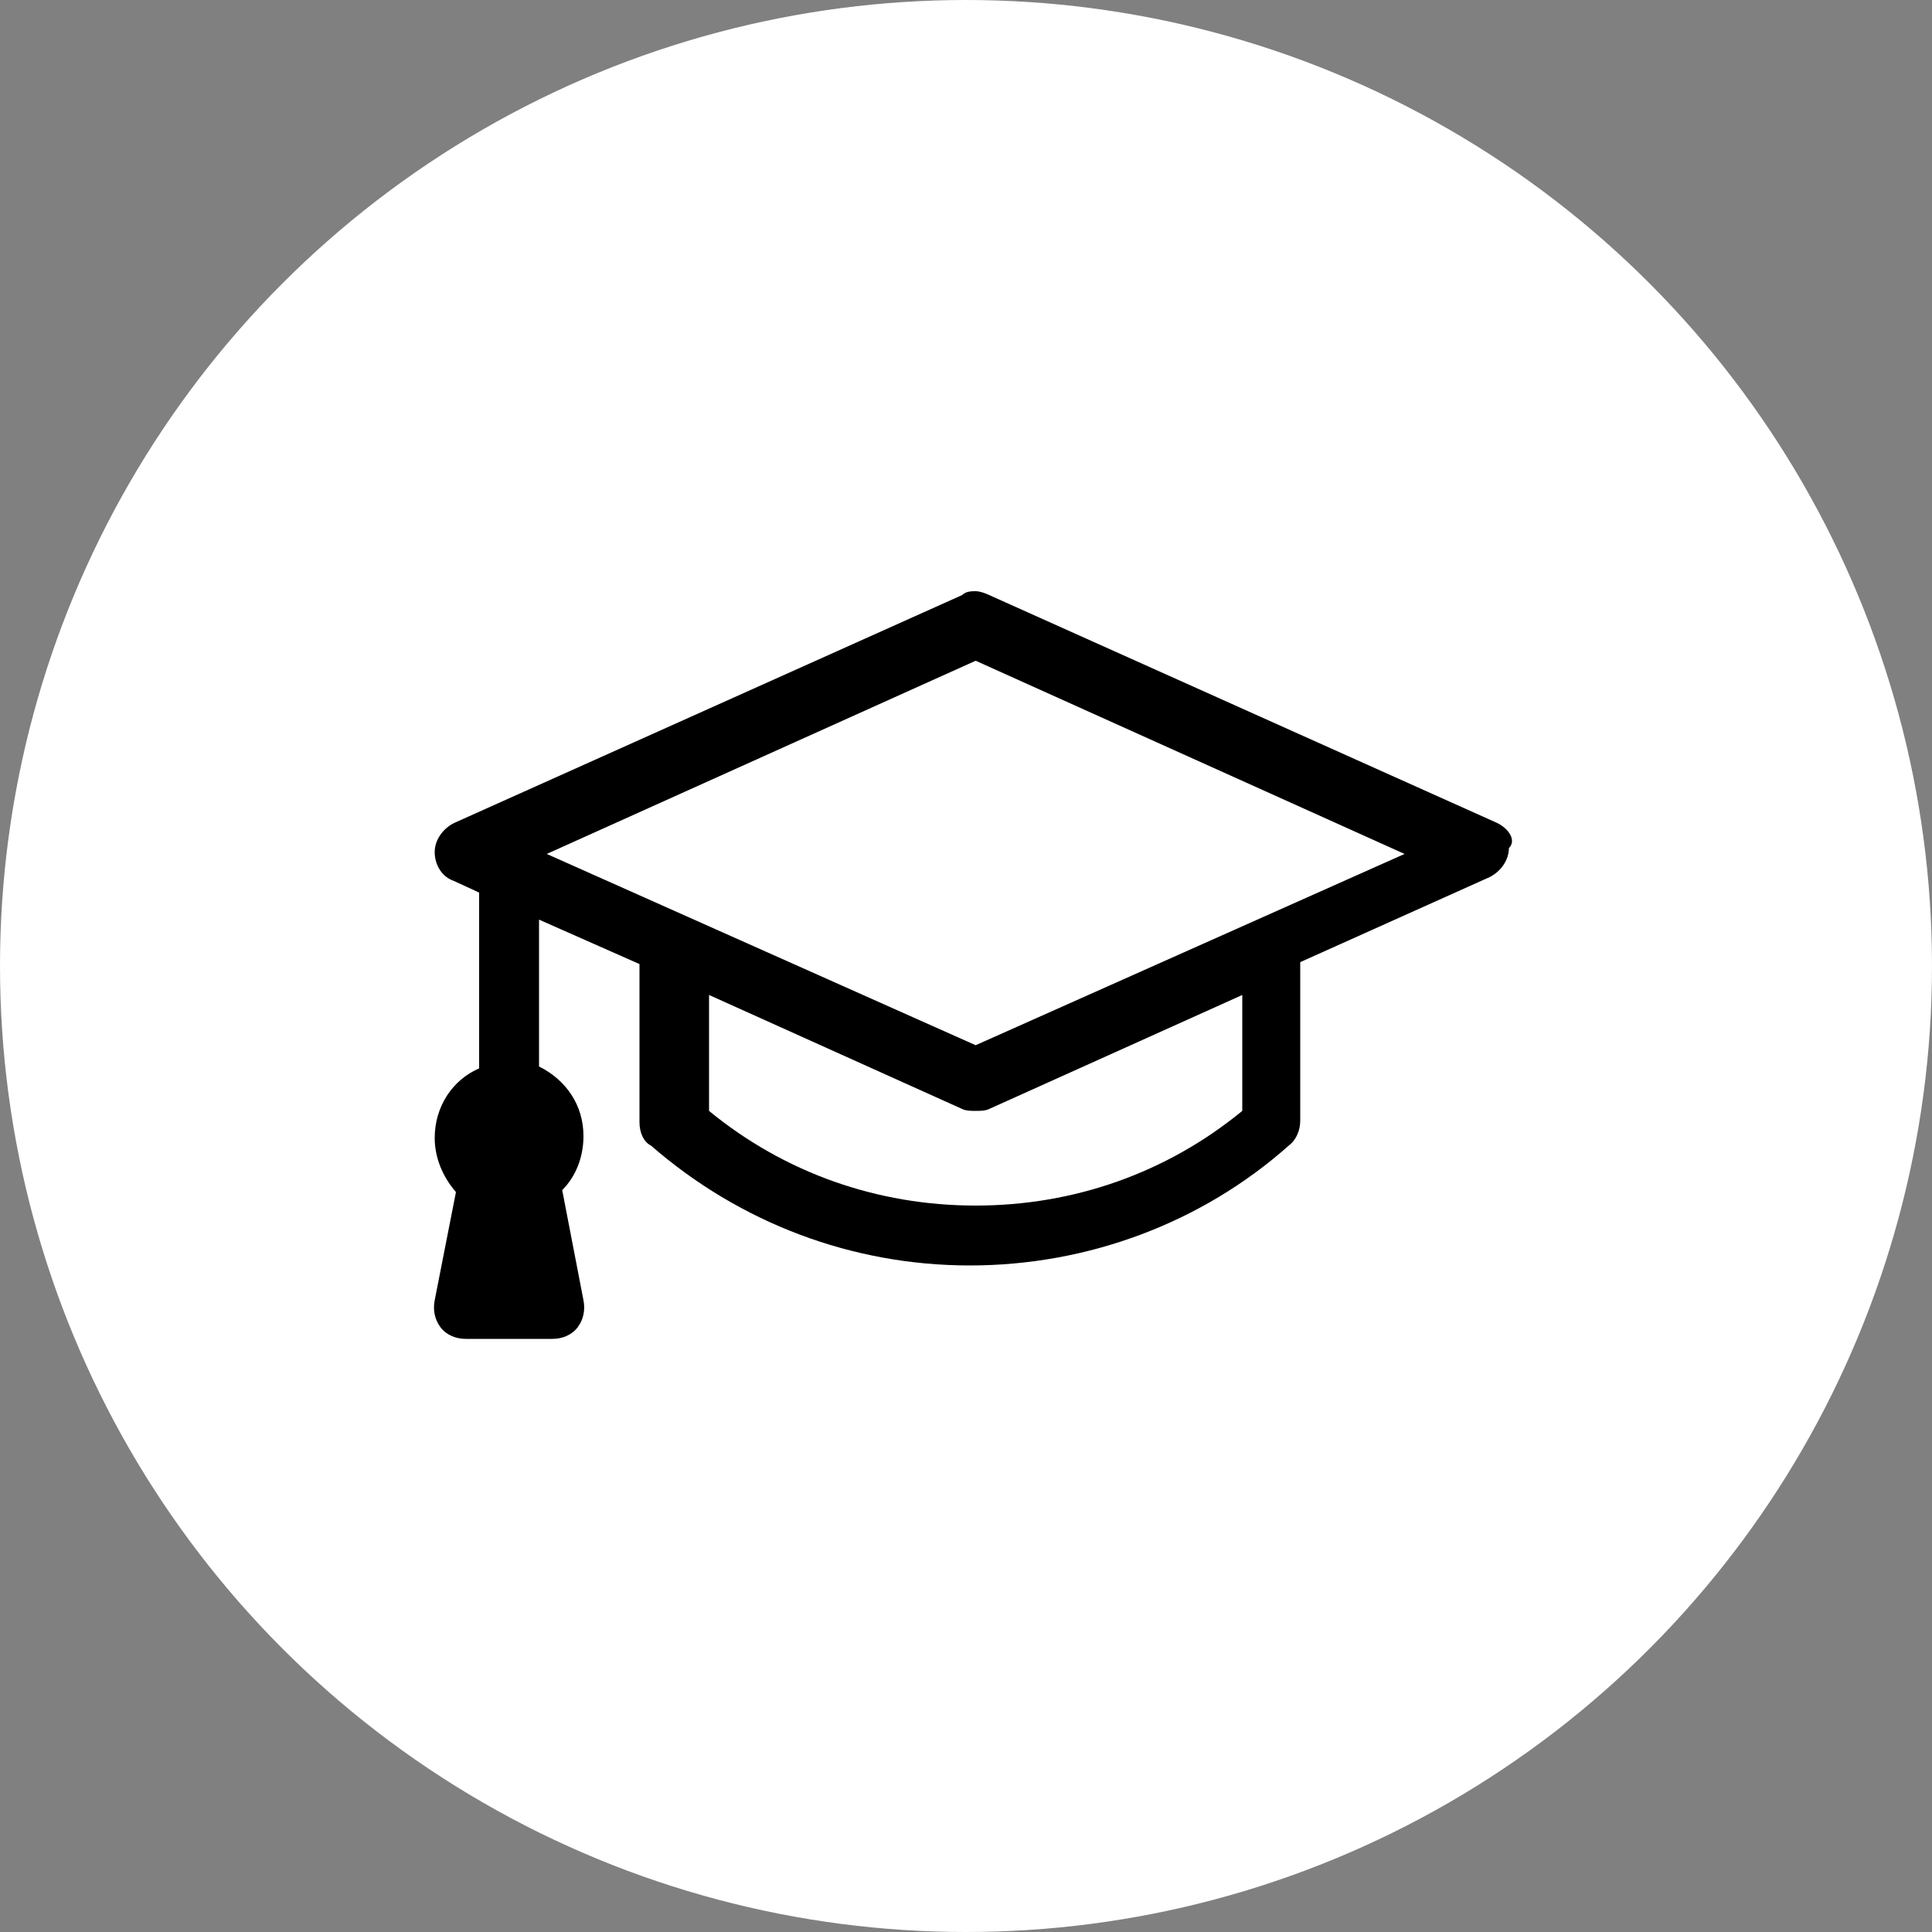
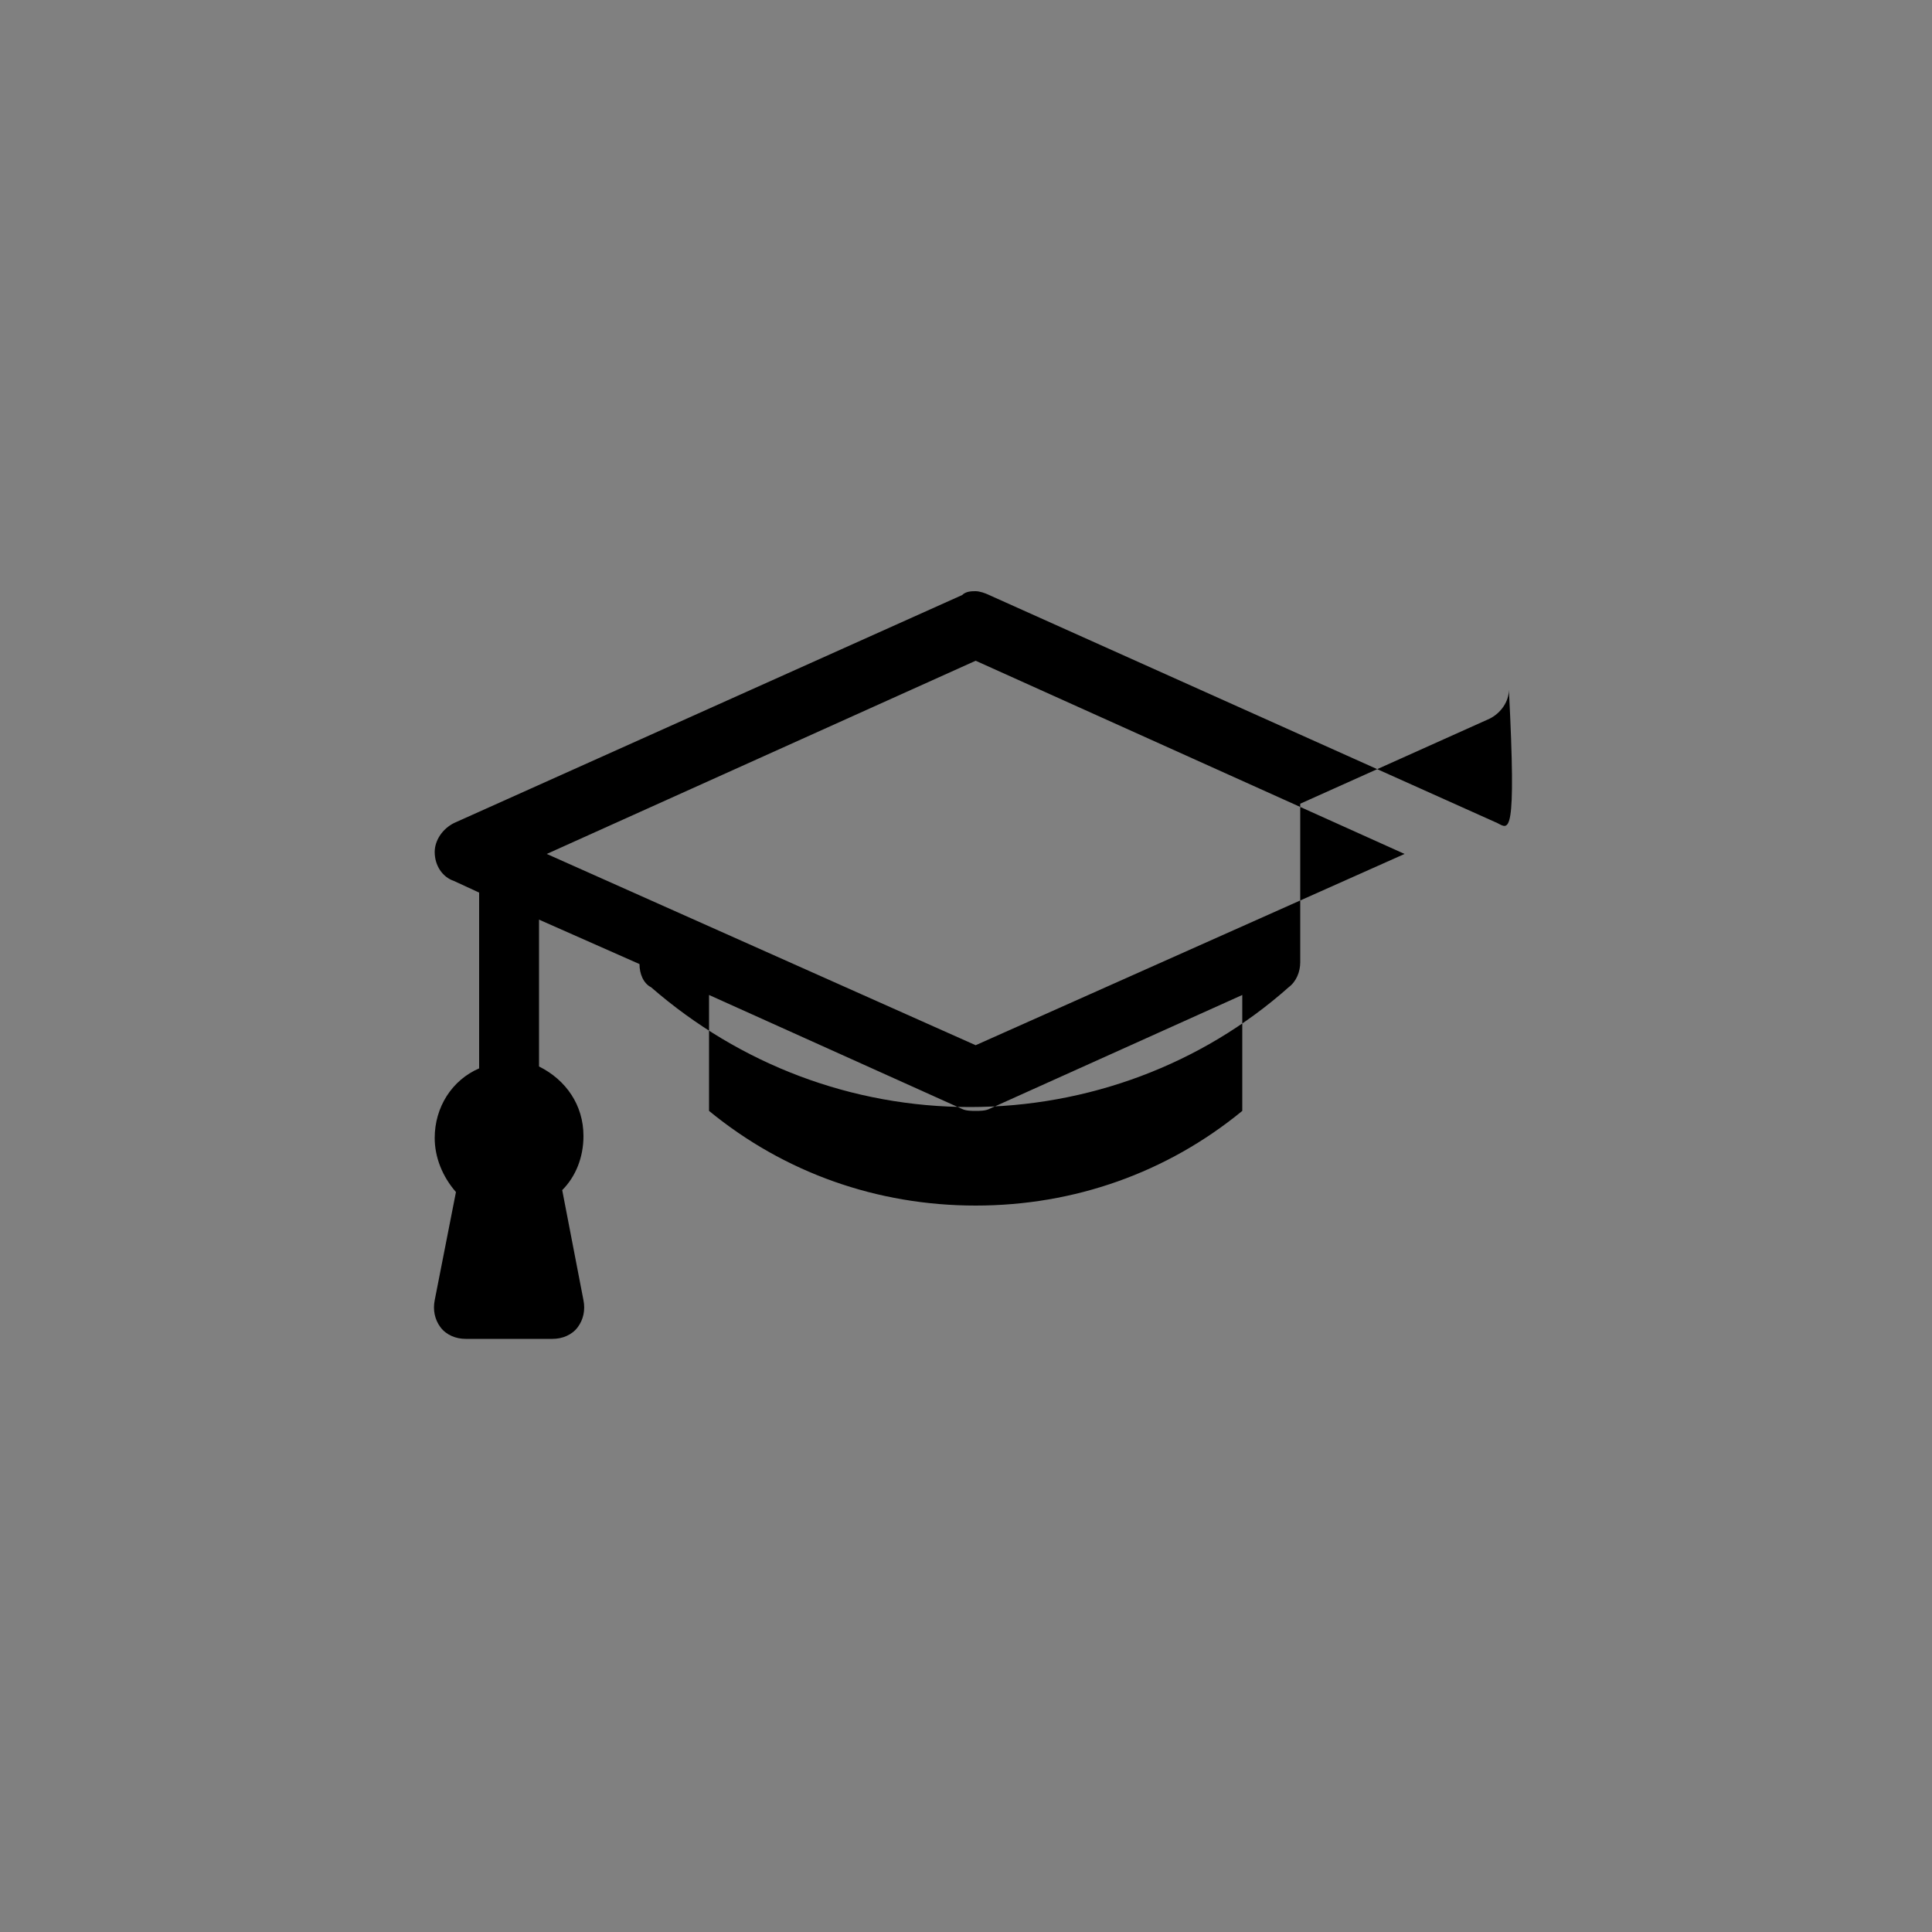
<svg xmlns="http://www.w3.org/2000/svg" viewBox="0 0 100 100">
  <rect x="0" y="0" width="100" height="100" fill="#808080" stroke="none" />
-   <path fill="transparent" d="M88.7,100H11.3C5,100,0,95,0,88.7V11.3C0,5,5,0,11.3,0h77.5C95,0,100,5,100,11.3v77.5C100,95,95,100,88.7,100z" />
-   <circle fill="#ffffff" cx="50" cy="50" r="50" />
-   <path fill="#000000" d="M77.5,42.6L51.2,30.8c-0.2-0.1-0.5-0.2-0.7-0.2s-0.5,0-0.7,0.2L23.5,42.6c-0.6,0.3-1,0.9-1,1.5c0,0.7,0.4,1.3,1,1.5l1.3,0.6v9.1c-1.4,0.6-2.3,2-2.3,3.6c0,1,0.4,2,1.1,2.8l-1.1,5.6c-0.1,0.5,0,1,0.3,1.4c0.3,0.4,0.8,0.6,1.3,0.6h4.5c0.5,0,1-0.2,1.3-0.6c0.3-0.4,0.4-0.9,0.3-1.4l-1.1-5.7c0.7-0.7,1.1-1.7,1.1-2.8c0-1.6-0.9-2.9-2.3-3.6v-7.6l5.2,2.3v8.2c0,0.5,0.2,1,0.6,1.2c4.6,4,10.4,6.2,16.5,6.2s12-2.2,16.5-6.2c0.4-0.3,0.6-0.8,0.6-1.3v-8.2l9.8-4.4c0.6-0.3,1-0.9,1-1.5C78.5,43.5,78.1,42.9,77.5,42.6z M64.3,57.5c-3.9,3.2-8.7,4.9-13.8,4.9s-9.9-1.7-13.8-4.9v-6l13.1,5.9c0.2,0.1,0.5,0.1,0.7,0.1s0.5,0,0.7-0.1l13.1-5.9V57.5z M50.5,54.1l-22.2-9.9l22.2-10l22.2,10L50.5,54.1z" />
+   <path fill="#000000" d="M77.5,42.6L51.2,30.8c-0.2-0.1-0.5-0.2-0.7-0.2s-0.5,0-0.7,0.2L23.5,42.6c-0.6,0.3-1,0.9-1,1.5c0,0.7,0.4,1.3,1,1.5l1.3,0.6v9.1c-1.4,0.6-2.3,2-2.3,3.6c0,1,0.4,2,1.1,2.8l-1.1,5.6c-0.1,0.5,0,1,0.3,1.4c0.3,0.4,0.8,0.6,1.3,0.6h4.5c0.5,0,1-0.2,1.3-0.6c0.3-0.4,0.4-0.9,0.3-1.4l-1.1-5.7c0.7-0.7,1.1-1.7,1.1-2.8c0-1.6-0.9-2.9-2.3-3.6v-7.6l5.2,2.3c0,0.5,0.2,1,0.6,1.2c4.6,4,10.4,6.2,16.5,6.2s12-2.2,16.5-6.2c0.4-0.3,0.6-0.8,0.6-1.3v-8.2l9.8-4.4c0.6-0.3,1-0.9,1-1.5C78.5,43.5,78.1,42.9,77.5,42.6z M64.3,57.5c-3.9,3.2-8.7,4.9-13.8,4.9s-9.9-1.7-13.8-4.9v-6l13.1,5.9c0.2,0.1,0.5,0.1,0.7,0.1s0.5,0,0.7-0.1l13.1-5.9V57.5z M50.5,54.1l-22.2-9.9l22.2-10l22.2,10L50.5,54.1z" />
</svg>